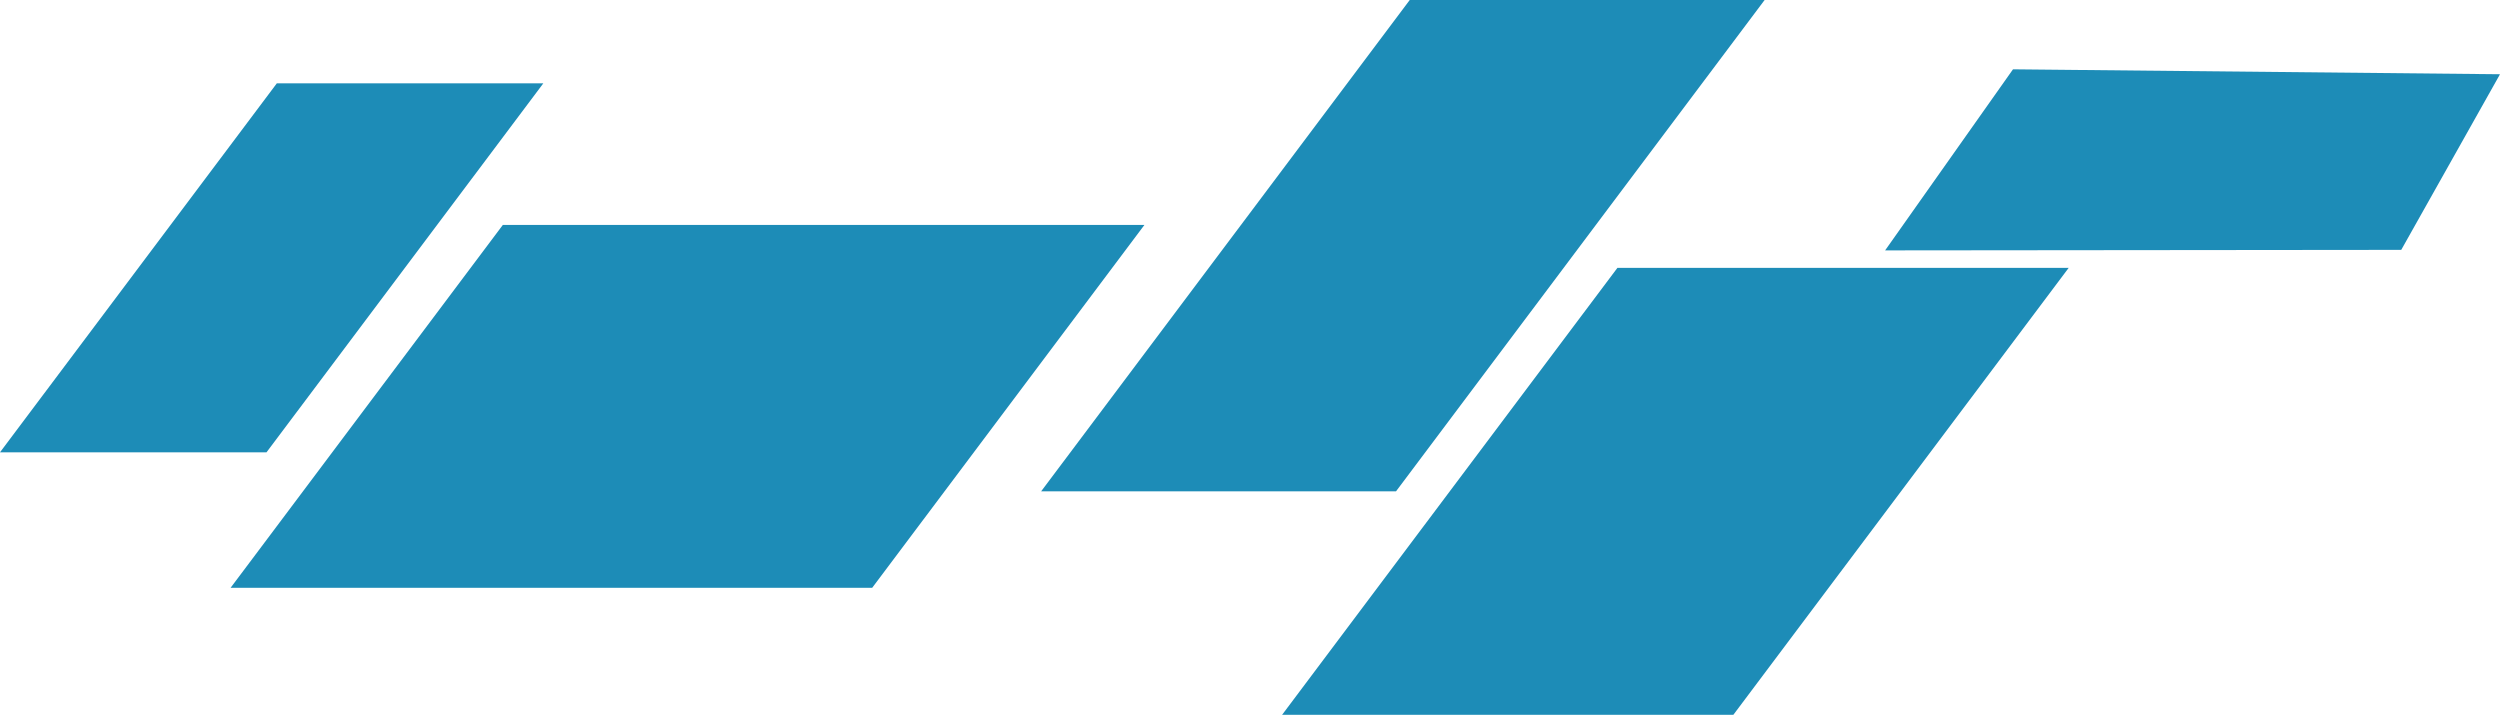
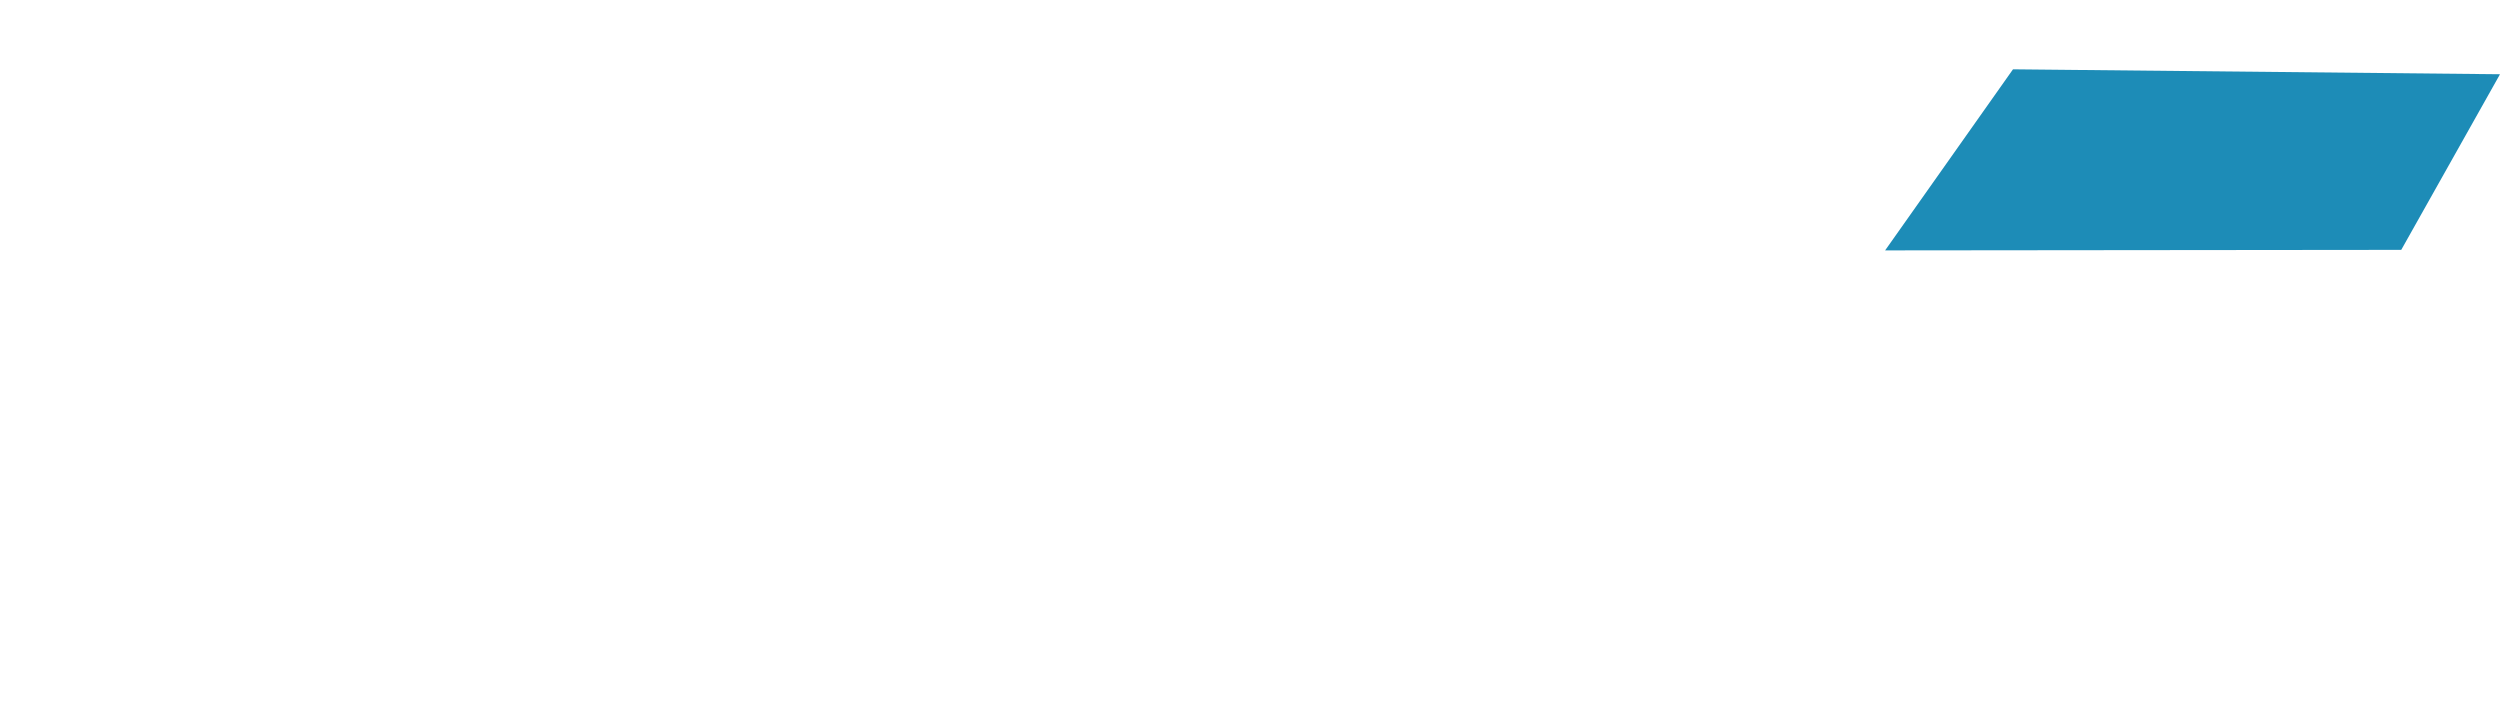
<svg xmlns="http://www.w3.org/2000/svg" viewBox="0 0 1012.84 289.6">
  <defs>
    <style>.cls-1,.cls-2{fill:#1d8cb7;}.cls-2{fill-rule:evenodd;}</style>
  </defs>
  <g id="Layer_2" data-name="Layer 2">
    <g id="籃底群組">
-       <polygon class="cls-1" points="107.97 183.25 0 183.25 112.15 33.76 220.12 33.76 107.97 183.25" />
-       <polygon class="cls-1" points="353.36 238.13 93.43 238.13 203.71 91.14 463.64 91.14 353.36 238.13" />
-       <polygon class="cls-1" points="565.58 199.05 421.81 199.05 571.14 0 714.91 0 565.58 199.05" />
-       <polygon class="cls-1" points="702.24 289.6 519.42 289.6 655.28 108.51 838.11 108.51 702.24 289.6" />
      <g id="形狀_3" data-name="形狀 3">
        <polygon class="cls-2" points="815.54 28.08 763.73 101.44 972.83 101.23 1012.84 30.08 815.54 28.08" />
      </g>
    </g>
  </g>
</svg>